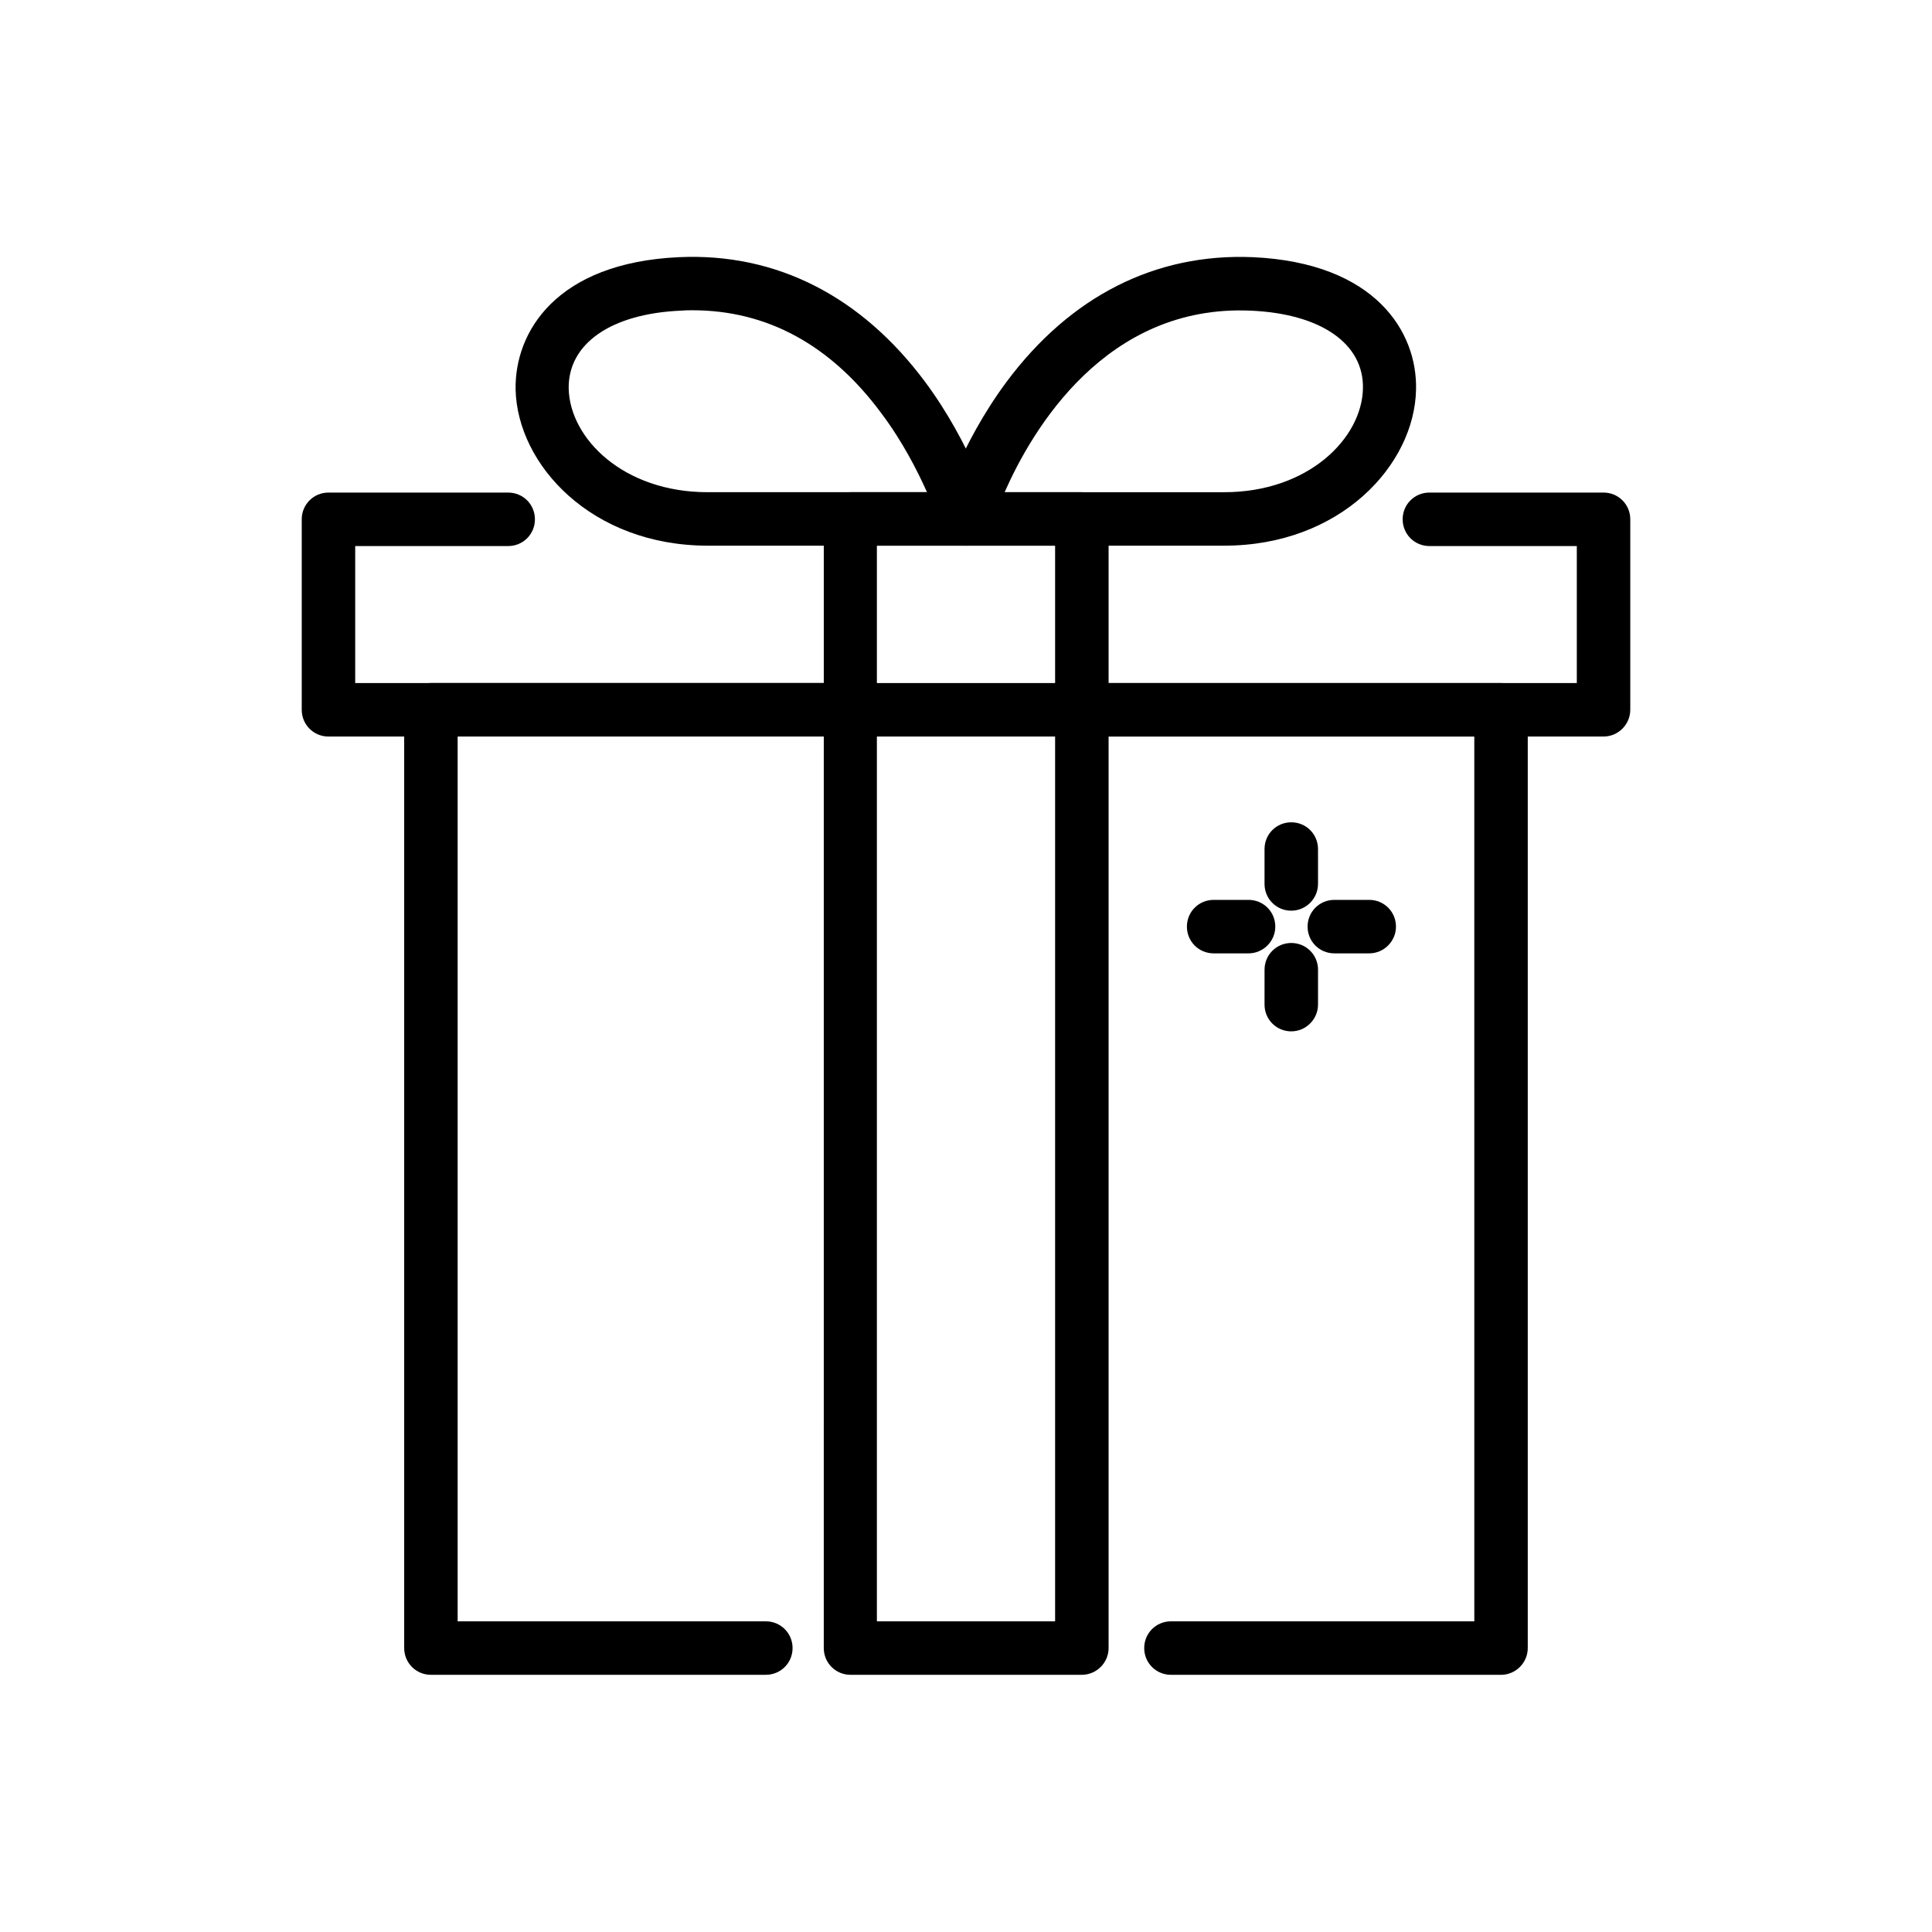
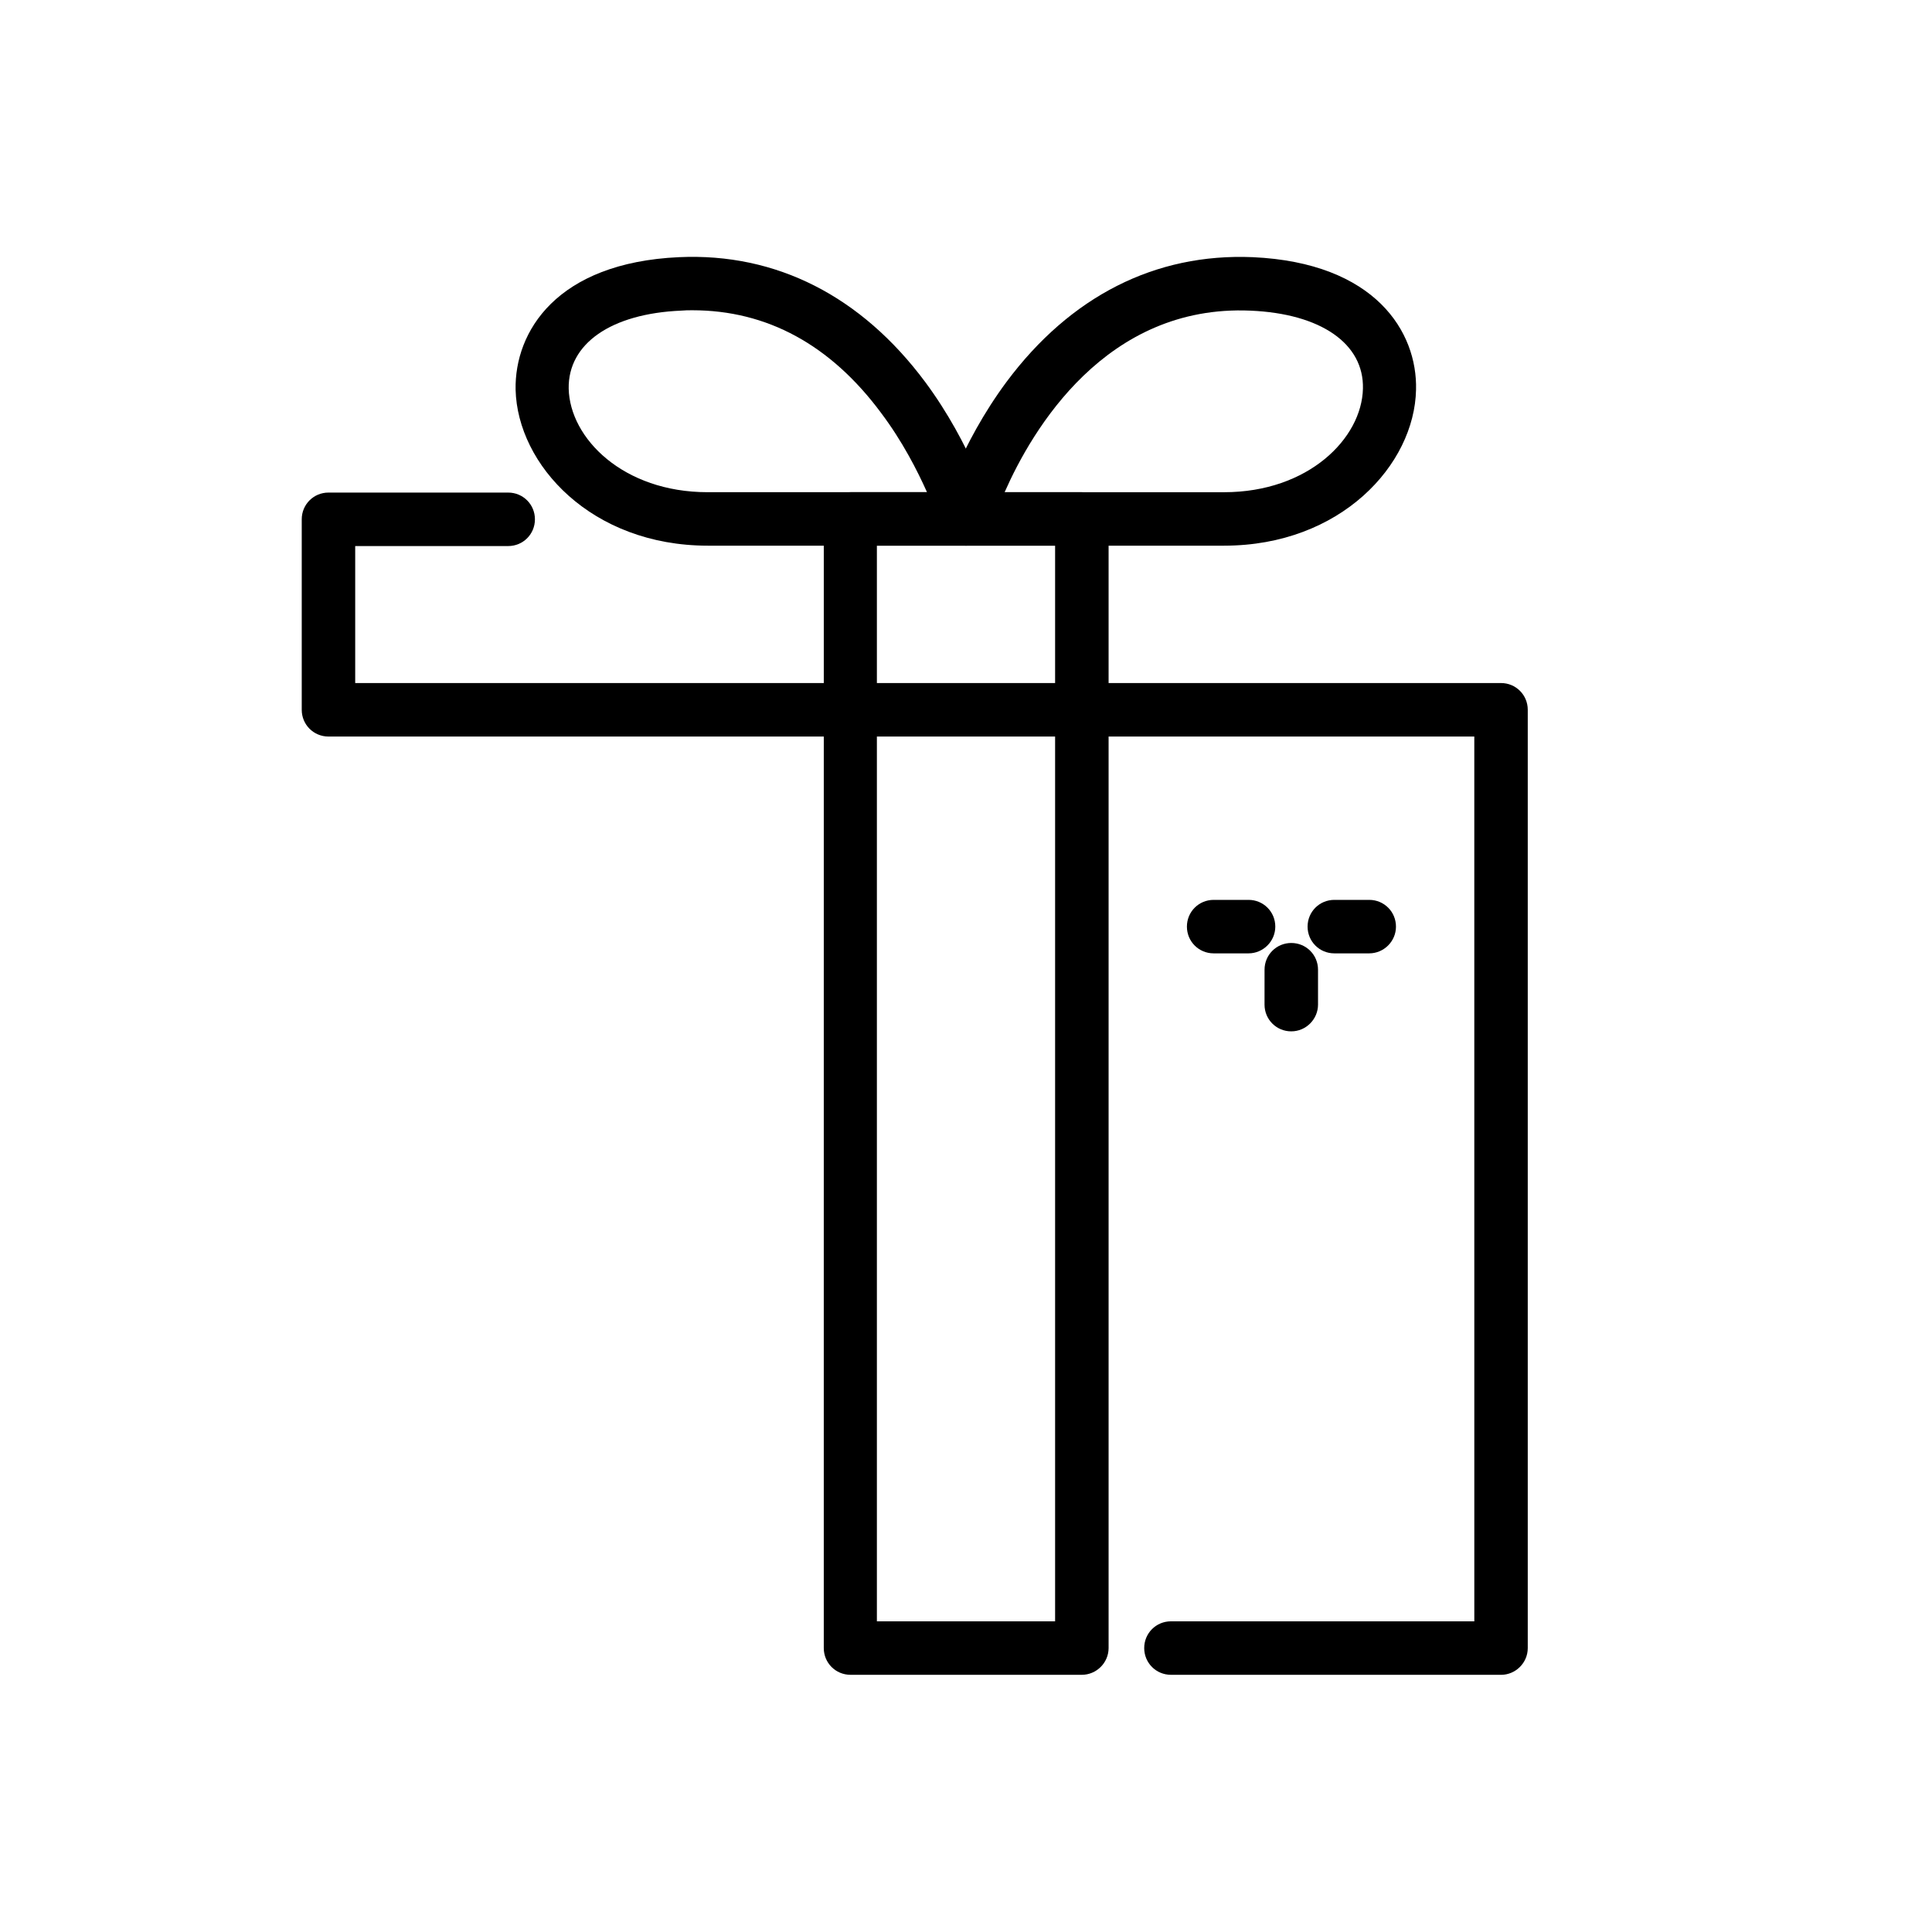
<svg xmlns="http://www.w3.org/2000/svg" fill="#000000" width="800px" height="800px" version="1.1" viewBox="144 144 512 512">
  <g>
-     <path d="m346.96 587.84h-88.758c-3.938 0-7.086-3.148-7.086-7.086v-248.66c0-3.938 3.148-7.086 7.086-7.086h111.09c3.938 0 7.086 3.148 7.086 7.086s-3.148 7.086-7.086 7.086h-104.01v234.49h81.672c3.938 0 7.086 3.148 7.086 7.086 0 3.934-3.148 7.082-7.086 7.082z" />
    <path d="m541.79 587.84h-87.477c-3.938 0-7.086-3.148-7.086-7.086s3.148-7.086 7.086-7.086h80.395l-0.004-234.48h-104.01c-3.938 0-7.086-3.148-7.086-7.086s3.148-7.086 7.086-7.086h111.09c3.938 0 7.086 3.148 7.086 7.086v248.66c0 3.938-3.246 7.086-7.086 7.086z" />
-     <path d="m568.95 339.19h-138.25c-3.938 0-7.086-3.148-7.086-7.086s3.148-7.086 7.086-7.086h131.17v-36.309h-39.066c-3.938 0-7.086-3.148-7.086-7.086s3.148-7.086 7.086-7.086h46.148c3.938 0 7.086 3.148 7.086 7.086v50.48c0 3.84-3.148 7.086-7.082 7.086z" />
    <path d="m369.3 339.19h-138.25c-3.938 0-7.086-3.148-7.086-7.086v-50.48c0-3.938 3.148-7.086 7.086-7.086h47.625c3.938 0 7.086 3.148 7.086 7.086s-3.148 7.086-7.086 7.086h-40.543v36.309h131.17c3.938 0 7.086 3.148 7.086 7.086 0 3.84-3.148 7.086-7.086 7.086z" />
    <path d="m400 288.61h-68.387c-30.898 0-50.48-21.453-50.973-41.328-0.297-15.352 10.824-33.652 43.297-35.129 25.781-1.18 48.316 10.332 65.238 33.062 12.398 16.727 17.418 33.652 17.613 34.34 0.59 2.164 0.195 4.43-1.18 6.199-1.281 1.871-3.348 2.856-5.609 2.856zm-72.523-62.387c-0.984 0-1.969 0-2.953 0.098-18.598 0.789-30.012 8.758-29.816 20.664 0.297 13.188 14.465 27.453 36.801 27.453h58.156c-2.559-5.707-6.496-13.48-12.203-21.059-13.379-18.004-30.203-27.156-49.984-27.156z" />
-     <path d="m468.39 288.61h-68.387c-2.262 0-4.328-1.082-5.707-2.856-1.379-1.77-1.77-4.133-1.18-6.199 0.195-0.688 5.215-17.613 17.613-34.34 16.926-22.73 39.457-34.145 65.238-33.062 32.57 1.477 43.691 19.875 43.297 35.129-0.395 19.875-19.977 41.328-50.875 41.328zm-58.156-14.168h58.156c22.336 0 36.508-14.27 36.801-27.453 0.297-11.906-11.121-19.875-29.816-20.664-38.375-1.676-57.855 31.586-65.141 48.117z" />
+     <path d="m468.39 288.61h-68.387c-2.262 0-4.328-1.082-5.707-2.856-1.379-1.77-1.77-4.133-1.18-6.199 0.195-0.688 5.215-17.613 17.613-34.34 16.926-22.73 39.457-34.145 65.238-33.062 32.57 1.477 43.691 19.875 43.297 35.129-0.395 19.875-19.977 41.328-50.875 41.328zm-58.156-14.168h58.156c22.336 0 36.508-14.27 36.801-27.453 0.297-11.906-11.121-19.875-29.816-20.664-38.375-1.676-57.855 31.586-65.141 48.117" />
    <path d="m430.7 587.84h-61.305c-3.938 0-7.086-3.148-7.086-7.086l0.004-299.23c0-3.938 3.148-7.086 7.086-7.086h61.305c3.938 0 7.086 3.148 7.086 7.086v299.23c-0.004 3.938-3.254 7.086-7.09 7.086zm-54.316-14.168h47.23v-285.07h-47.23z" />
    <path d="m430.7 339.19h-61.305c-3.938 0-7.086-3.148-7.086-7.086s3.148-7.086 7.086-7.086h61.305c3.938 0 7.086 3.148 7.086 7.086 0 3.84-3.25 7.086-7.086 7.086z" />
-     <path d="m486.2 385.34c-3.938 0-7.086-3.148-7.086-7.086v-9.25c0-3.938 3.148-7.086 7.086-7.086s7.086 3.148 7.086 7.086v9.25c0 3.84-3.148 7.086-7.086 7.086z" />
    <path d="m486.2 417.32c-3.938 0-7.086-3.148-7.086-7.086l0.004-9.246c0-3.938 3.148-7.086 7.086-7.086s7.086 3.148 7.086 7.086v9.25c-0.004 3.836-3.152 7.082-7.09 7.082z" />
    <path d="m506.86 396.65h-9.25c-3.938 0-7.086-3.148-7.086-7.086s3.148-7.086 7.086-7.086h9.25c3.938 0 7.086 3.148 7.086 7.086s-3.246 7.086-7.086 7.086z" />
    <path d="m474.88 396.65h-9.25c-3.938 0-7.086-3.148-7.086-7.086s3.148-7.086 7.086-7.086h9.25c3.938 0 7.086 3.148 7.086 7.086-0.004 3.938-3.25 7.086-7.086 7.086z" />
  </g>
</svg>